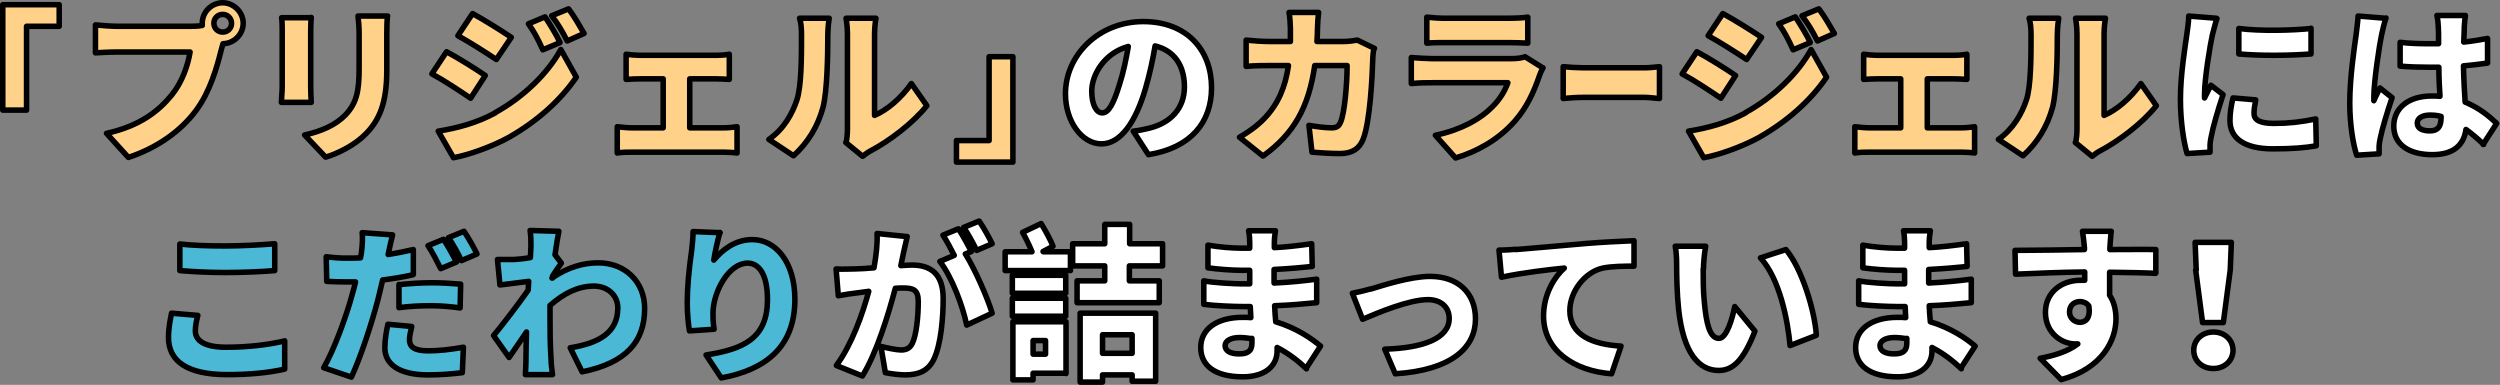
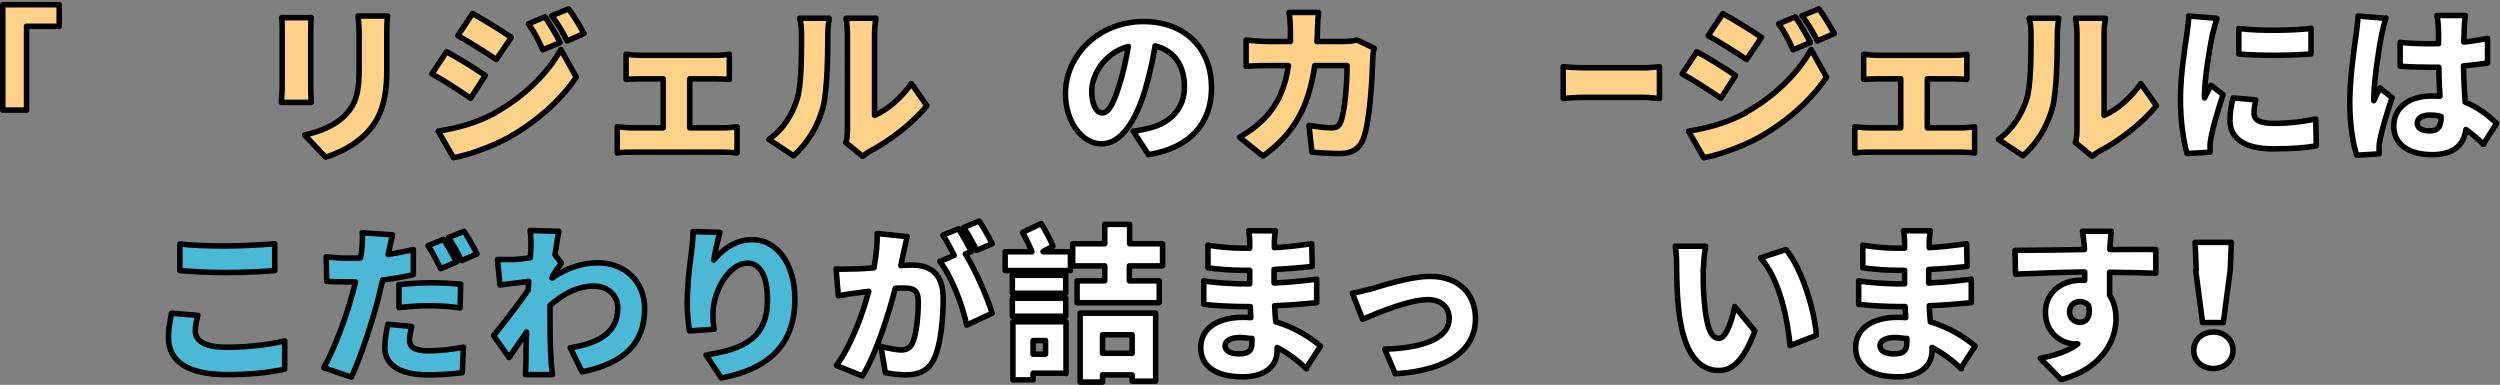
<svg xmlns="http://www.w3.org/2000/svg" id="_レイヤー_2" viewBox="0 0 90.36 13.91">
  <rect x="0" y="0" width="90.36" height="13.91" fill="#808080" stroke="none" />
  <defs>
    <style>.cls-1{fill:#4bb8d6;}.cls-1,.cls-2,.cls-3{stroke:#000;stroke-linecap:round;stroke-linejoin:round;stroke-width:.2px;}.cls-2{fill:#ffd189;}.cls-3{fill:#fff;}</style>
  </defs>
  <g id="_レイヤー_2-2">
    <g>
      <path class="cls-2" d="m.1.17h2.04v.78H.96v3.03H.1V.17Z" />
-       <path class="cls-2" d="m6.88.95c.1,0,.27,0,.43-.03,0-.02,0-.05,0-.08,0-.41.34-.74.74-.74s.74.34.74.74-.33.73-.73.74c-.03.09-.05.18-.07.25-.14.56-.39,1.48-.91,2.17-.54.73-1.39,1.34-2.44,1.69l-.79-.87c1.21-.27,1.88-.8,2.36-1.39.38-.47.58-1.07.66-1.55h-2.64c-.29,0-.62.02-.78.03V.9c.19.02.58.05.78.05h2.64Zm1.49-.11c0-.17-.14-.32-.32-.32s-.32.14-.32.32.14.32.32.32.32-.14.32-.32Z" />
      <path class="cls-2" d="m11.25.63c-.01.15-.02.26-.02.47v2.04c0,.15.01.4.02.56h-1.08c0-.12.03-.38.03-.56V1.11c0-.11,0-.32-.02-.47h1.07Zm2.75-.05c-.01.18-.02.38-.02.65v1.31c0,1.21-.28,1.8-.74,2.28-.4.42-1.03.73-1.47.86l-.76-.8c.62-.14,1.12-.36,1.48-.73.4-.43.49-.85.49-1.68v-1.24c0-.26-.02-.47-.04-.65h1.07Z" />
      <path class="cls-2" d="m17.54,2.73l-.53.82c-.37-.25-.97-.65-1.4-.88l.53-.8c.43.23,1.07.63,1.4.86Zm.36,1.34c1.03-.57,1.9-1.42,2.37-2.28l.56,1c-.58.85-1.43,1.6-2.43,2.17-.61.34-1.49.65-2.01.74l-.55-.96c.68-.11,1.38-.29,2.06-.66Zm.58-2.72l-.54.8c-.36-.24-.97-.63-1.39-.86l.53-.8c.42.23,1.06.63,1.4.86Zm1.76.19l-.62.26c-.19-.41-.29-.61-.52-.94l.6-.25c.18.27.41.65.54.92Zm.87-.33l-.61.27c-.21-.41-.32-.59-.56-.91l.61-.25c.2.26.41.63.56.89Z" />
      <path class="cls-2" d="m26.15,4.62c.18,0,.36-.02.49-.04v.95c-.13-.02-.37-.03-.49-.03h-3.31c-.16,0-.36,0-.53.03v-.95c.16.02.37.04.53.04h1.13v-1.77h-.83c-.15,0-.38.01-.51.02v-.91c.13.02.36.04.51.04h2.73c.14,0,.34-.01.49-.04v.91c-.16-.01-.35-.02-.49-.02h-.94v1.77h1.22Z" />
      <path class="cls-2" d="m27.79,5.04c.55-.38.85-.94,1.01-1.42.17-.49.17-1.6.17-2.34,0-.28-.02-.46-.07-.62h1.07s-.05.32-.05.61c0,.74-.02,1.99-.17,2.6-.19.7-.55,1.29-1.07,1.76l-.89-.59Zm2.79.12c.03-.13.05-.31.05-.5V1.22c0-.29-.05-.56-.05-.56h1.08s-.05.27-.05.56v2.95c.45-.19.96-.62,1.33-1.15l.56.8c-.49.62-1.36,1.28-2.03,1.63-.14.07-.2.14-.29.2l-.61-.5Z" />
-       <path class="cls-2" d="m36.61,5.86h-2.04v-.78h1.18v-3.03h.86v3.81Z" />
      <path class="cls-3" d="m40.97,4.74c.25-.03.41-.07.58-.11.76-.19,1.26-.71,1.26-1.49s-.37-1.31-1.06-1.48c-.08.48-.19,1-.35,1.55-.35,1.19-.89,1.99-1.59,1.99s-1.3-.8-1.3-1.81c0-1.41,1.22-2.61,2.81-2.61s2.47,1.04,2.47,2.39c0,1.25-.74,2.17-2.28,2.42l-.55-.85Zm-.19-3.06c-.88.24-1.32,1.04-1.32,1.61,0,.52.18.79.38.79.24,0,.42-.36.63-1.05.13-.4.23-.88.31-1.34Z" />
      <path class="cls-2" d="m49.66,1.74c-.02.1-.04.27-.04.33-.02.69-.1,2.33-.35,2.96-.13.33-.38.52-.84.52-.37,0-.73-.03-1.01-.05l-.11-.97c.28.05.59.09.82.09.2,0,.27-.07.33-.22.14-.33.23-1.37.23-2.03h-1.17c-.22,1.52-.76,2.47-1.87,3.27l-.85-.68c.28-.16.61-.38.89-.67.52-.54.77-1.16.88-1.92h-.68c-.19,0-.57,0-.85.03v-.95c.28.03.62.05.85.05h.75c0-.16,0-.31,0-.47,0-.13-.02-.44-.05-.58h1.07c-.02.14-.04.42-.04.56,0,.17-.01.34-.02.49h.96c.15,0,.33-.02.5-.05l.62.3Z" />
-       <path class="cls-2" d="m55.77,2.45c-.05.09-.11.22-.13.29-.2.58-.45,1.14-.89,1.64-.59.67-1.37,1.1-2.14,1.33l-.73-.82c.94-.2,1.63-.59,2.06-1.03.29-.29.46-.59.56-.87h-2.73c-.15,0-.49,0-.76.03v-.94c.28.02.56.04.76.04h2.85c.23,0,.41-.03.5-.07l.64.4Zm-4.2-1.83c.17.02.46.04.67.04h2.27c.19,0,.53-.01.71-.04v.94c-.17-.01-.49-.02-.72-.02h-2.26c-.2,0-.49,0-.67.02v-.94Z" />
      <path class="cls-2" d="m56.5,2.41c.17.02.52.04.73.04h2.23c.19,0,.39-.03.52-.04v1.15c-.11,0-.34-.04-.52-.04h-2.23c-.24,0-.55.02-.73.04v-1.15Z" />
      <path class="cls-2" d="m62.73,2.73l-.53.82c-.37-.25-.97-.65-1.4-.88l.53-.8c.43.23,1.07.63,1.4.86Zm.36,1.34c1.03-.57,1.9-1.42,2.37-2.28l.56,1c-.58.85-1.43,1.6-2.43,2.17-.61.34-1.49.65-2.01.74l-.55-.96c.68-.11,1.38-.29,2.06-.66Zm.58-2.72l-.54.8c-.36-.24-.97-.63-1.39-.86l.53-.8c.42.23,1.06.63,1.4.86Zm1.76.19l-.62.26c-.19-.41-.29-.61-.52-.94l.6-.25c.18.27.41.65.54.92Zm.87-.33l-.61.27c-.21-.41-.32-.59-.56-.91l.61-.25c.2.26.41.63.56.89Z" />
      <path class="cls-2" d="m70.88,4.62c.18,0,.36-.02.49-.04v.95c-.13-.02-.37-.03-.49-.03h-3.31c-.16,0-.36,0-.53.03v-.95c.16.02.37.04.53.04h1.13v-1.77h-.83c-.15,0-.38.01-.51.02v-.91c.13.02.36.04.51.04h2.73c.14,0,.34-.01.49-.04v.91c-.16-.01-.35-.02-.49-.02h-.94v1.77h1.22Z" />
      <path class="cls-2" d="m72.23,5.04c.54-.38.85-.94,1.01-1.42.17-.49.17-1.6.17-2.34,0-.28-.02-.46-.07-.62h1.07s-.05.32-.05.61c0,.74-.02,1.99-.17,2.6-.19.7-.55,1.29-1.07,1.76l-.89-.59Zm2.79.12c.03-.13.05-.31.05-.5V1.22c0-.29-.05-.56-.05-.56h1.08s-.05.27-.05.56v2.95c.45-.19.96-.62,1.33-1.15l.56.8c-.49.62-1.36,1.28-2.03,1.63-.14.07-.2.14-.29.2l-.61-.5Z" />
      <path class="cls-3" d="m80.13.67c-.05.13-.14.5-.17.61-.07.31-.28,1.56-.28,2.12,0,.02,0,.11,0,.14.08-.17.15-.29.23-.46l.44.34c-.18.54-.37,1.19-.43,1.53-.02.08-.04.23-.04.28,0,.07,0,.17,0,.27l-.83.05c-.12-.4-.24-1.15-.24-1.96,0-.91.17-1.9.23-2.34.02-.18.07-.45.07-.67l1,.08Zm1.4,2.96c-.04.19-.06.32-.06.47,0,.26.25.36.73.36.53,0,.96-.05,1.5-.16l.02.97c-.39.07-.86.11-1.57.11-1.04,0-1.55-.39-1.55-1.02,0-.27.04-.53.11-.82l.82.07Zm2-2.61v.93c-.78.06-1.82.07-2.61,0v-.92c.77.1,1.94.07,2.61,0Z" />
      <path class="cls-3" d="m86.24.65c-.05.13-.14.5-.16.61-.07.31-.28,1.69-.28,2.24,0,.02,0,.11,0,.14.07-.17.14-.29.22-.46l.44.35c-.18.53-.36,1.13-.43,1.48-.02.08-.04.22-.04.28,0,.07,0,.17,0,.27l-.81.05c-.13-.4-.25-1.1-.25-1.9,0-.91.17-2.03.23-2.46.02-.18.06-.45.07-.67l.99.08Zm3.53,4.57c-.22-.21-.43-.39-.64-.54-.08.56-.44.91-1.22.91-.83,0-1.39-.36-1.39-1.03s.55-1.09,1.37-1.09c.1,0,.2,0,.3.01-.02-.31-.04-.68-.04-1.05-.11,0-.23,0-.34,0-.35,0-.71-.01-1.06-.04v-.86c.34.04.7.05,1.05.05.11,0,.22,0,.34,0,0-.28,0-.5-.01-.61,0-.09-.02-.28-.05-.41h1.03c-.02.11-.03.26-.04.4,0,.11-.01.31-.02.56.3-.03.59-.08.86-.13v.89c-.26.04-.56.07-.87.1.01.54.04.97.06,1.31.51.21.88.52,1.14.77l-.49.76Zm-1.54-1.01c-.13-.04-.26-.05-.4-.05-.28,0-.46.11-.46.29,0,.21.21.28.46.28.29,0,.4-.16.4-.48v-.04Z" />
      <path class="cls-1" d="m7.15,11.4c-.05.2-.09.37-.09.56,0,.34.31.59,1.11.59s1.55-.09,2.12-.23v1.02c-.56.13-1.25.2-2.08.2-1.45,0-2.12-.49-2.12-1.34,0-.37.07-.66.11-.88l.95.08Zm-.65-2.58c.44.05,1,.07,1.64.07.59,0,1.32-.04,1.79-.08v.97c-.42.04-1.21.07-1.78.07-.64,0-1.16-.03-1.65-.07v-.96Z" />
      <path class="cls-1" d="m14.93,9.93c-.34.08-.72.14-1.1.19-.06.25-.12.52-.18.75-.22.83-.61,2.03-.95,2.76l-1-.34c.35-.59.82-1.85,1.04-2.68.04-.14.08-.28.11-.42-.1,0-.2,0-.3,0-.31,0-.53-.01-.74-.02l-.02-.89c.32.04.51.05.77.05.16,0,.32,0,.47-.01.02-.09.03-.17.04-.24.03-.25.04-.52.02-.67l1.1.08c-.05.19-.11.47-.14.61l-.02.1c.31-.05.61-.11.91-.18v.9Zm-.05,1.88c-.04.16-.08.35-.08.47,0,.25.16.4.68.4.4,0,.82-.05,1.27-.13l-.04.92c-.34.04-.74.08-1.24.08-1.04,0-1.56-.38-1.56-.98,0-.3.06-.62.11-.85l.86.08Zm-.46-1.52c.34-.04.79-.07,1.18-.07.33,0,.69.02,1.05.05l-.02.86c-.29-.04-.67-.08-1.03-.08-.43,0-.8.02-1.18.07v-.84Zm1.51-.58c-.13-.25-.3-.6-.46-.83l.56-.23c.15.22.36.61.47.82l-.57.24Zm.75-.29c-.12-.25-.31-.6-.47-.83l.56-.23c.16.23.37.61.47.82l-.56.24Z" />
      <path class="cls-1" d="m19.95,10.05c.58-.4,1.15-.55,1.67-.55.97,0,1.68.68,1.68,1.65,0,1.21-.68,1.97-2.26,2.29l-.43-.87c1.06-.17,1.72-.56,1.72-1.44,0-.47-.38-.79-.86-.79-.6,0-1.11.28-1.59.7,0,.14,0,.26,0,.39,0,.45,0,1.03.04,1.6,0,.11.03.37.05.51h-.98c.01-.15.02-.4.02-.49,0-.36.01-.67.02-1.05-.23.33-.47.7-.63.92l-.56-.79c.34-.41.89-1.13,1.25-1.64l.02-.32c-.31.04-.72.09-1.04.13l-.09-.92c.19,0,.34,0,.59,0,.16-.01.38-.03.6-.07.01-.19.02-.34.02-.4,0-.19,0-.38-.03-.58l1.04.03c-.04.19-.09.49-.14.85l.23.3c-.08.1-.22.31-.32.47v.07Z" />
-       <path class="cls-1" d="m26.02,8.4c-.06.21-.18.71-.22,1,.31-.37.77-.74,1.39-.74.85,0,1.54.82,1.54,2.16,0,1.7-1.03,2.54-2.66,2.84l-.55-.83c1.34-.21,2.22-.59,2.22-2,0-.9-.3-1.32-.72-1.32-.68,0-1.25,1.04-1.25,1.82,0,.13,0,.31.04.57l-.89.06c-.04-.23-.08-.61-.08-1.01,0-.55.06-1.21.16-1.9.03-.23.05-.5.05-.68l.98.04Z" />
+       <path class="cls-1" d="m26.02,8.4c-.06.21-.18.71-.22,1,.31-.37.77-.74,1.39-.74.85,0,1.54.82,1.54,2.16,0,1.7-1.03,2.54-2.66,2.84l-.55-.83c1.34-.21,2.22-.59,2.22-2,0-.9-.3-1.32-.72-1.32-.68,0-1.25,1.04-1.25,1.82,0,.13,0,.31.04.57l-.89.06c-.04-.23-.08-.61-.08-1.01,0-.55.06-1.21.16-1.9.03-.23.05-.5.05-.68Z" />
      <path class="cls-3" d="m32.79,8.55c-.04.18-.09.4-.13.57-.03.16-.07.32-.1.48.16-.01.29-.02.4-.02.68,0,1.13.32,1.13,1.21,0,.7-.08,1.65-.33,2.18-.2.43-.55.58-1.04.58-.23,0-.51-.04-.72-.08l-.16-.95c.22.06.58.13.73.13.19,0,.32-.07.4-.23.15-.29.22-.97.22-1.52,0-.43-.18-.49-.55-.49-.07,0-.17,0-.28.01-.24.92-.68,2.35-1.19,3.17l-.94-.38c.56-.76.95-1.87,1.17-2.68-.16.02-.29.04-.37.05-.19.02-.53.07-.73.11l-.08-.97c.23.02.46,0,.69,0,.17,0,.42-.02.68-.04.08-.46.13-.88.11-1.24l1.07.11Zm2.11.64c.35.56.8,1.59.96,2.13l-.92.43c-.14-.69-.54-1.75-.97-2.3l.52-.22c-.12-.23-.27-.53-.41-.73l.56-.23c.15.22.36.61.47.82l-.22.09Zm.4-.14c-.12-.25-.31-.6-.47-.83l.56-.23c.16.23.37.61.47.82l-.56.24Z" />
      <path class="cls-3" d="m37.71,9.1h.98v.68h-2.36v-.68h.97c-.09-.22-.22-.49-.34-.7l.67-.32c.16.26.34.59.43.82l-.36.19Zm.81,1.5h-1.93v-.65h1.93v.65Zm-1.93.18h1.93v.65h-1.93v-.65Zm1.94,2.71h-1.19v.24h-.73v-2.1h1.92v1.87Zm-1.19-1.18v.49h.45v-.49h-.45Zm3.48-2.7v.54h1.08v.79h-2.97v-.79h1v-.54h-1.16v-.8h1.16v-.7h.9v.7h1.19v.8h-1.19Zm-1.78,1.71h2.73v2.46h-.85v-.23h-1.07v.26h-.81v-2.48Zm.81.78v.67h1.07v-.67h-1.07Z" />
      <path class="cls-3" d="m47.22,13.33c-.29-.28-.65-.56-1.06-.77v.12c0,.56-.45.94-1.24.94-1,0-1.52-.4-1.52-1.06s.57-1.09,1.52-1.09c.1,0,.19,0,.29.01l-.02-.4h-.29c-.32,0-1.01-.03-1.39-.08v-.85c.32.07,1.13.11,1.4.11h.26v-.49s-.28,0-.28,0c-.36,0-.89-.04-1.23-.09v-.82c.38.07.88.11,1.22.11h.29v-.2c0-.11-.01-.3-.04-.43h.97c-.02.13-.04.29-.04.43v.18c.43-.02.84-.07,1.35-.14l.02.82c-.35.04-.82.08-1.38.11v.49c.61-.03,1.08-.08,1.54-.14v.85c-.52.05-.95.09-1.52.11.01.19.02.38.04.58.73.22,1.28.59,1.62.88l-.52.8Zm-1.98-1.09c-.14-.02-.29-.04-.44-.04-.33,0-.52.13-.52.29,0,.2.2.3.5.3s.47-.08.47-.39c0-.04,0-.1,0-.17Z" />
      <path class="cls-3" d="m49.54,10.45c.4-.12,1.42-.46,2.15-.46,1,0,1.64.59,1.64,1.54,0,1.03-.86,1.85-2.9,1.98l-.38-.89c1.39-.04,2.33-.39,2.33-1.11,0-.41-.3-.68-.77-.68-.67,0-1.78.46-2.36.71l-.37-.94c.17-.03.5-.11.67-.16Z" />
-       <path class="cls-3" d="m54.79,9.02c.56-.05,1.46-.12,2.54-.22.59-.05,1.29-.08,1.73-.1v.92c-.3,0-.8,0-1.13.07-.64.14-1.19.84-1.19,1.54,0,.88.82,1.22,1.85,1.28l-.34,1c-1.33-.1-2.46-.82-2.46-2.09,0-.82.43-1.45.75-1.73-.51.05-1.55.17-2.27.33l-.09-.98c.24,0,.5-.02.61-.03Z" />
      <path class="cls-3" d="m61.56,9.72c0,.39,0,.78.04,1.18.07.78.19,1.33.53,1.33.28,0,.49-.74.57-1.15l.73.89c-.41,1.05-.79,1.42-1.31,1.42-.7,0-1.28-.6-1.45-2.23-.06-.56-.07-1.24-.07-1.62,0-.18-.01-.43-.05-.64h1.1c-.05.26-.08.65-.08.82Zm4.09,2.4l-.95.37c-.08-.89-.37-2.41-1.07-3.17l.92-.3c.58.68,1.05,2.24,1.1,3.1Z" />
      <path class="cls-3" d="m70.89,13.33c-.29-.28-.65-.56-1.06-.77v.12c0,.56-.45.94-1.24.94-1,0-1.52-.4-1.52-1.06s.57-1.09,1.52-1.09c.1,0,.19,0,.29.01l-.02-.4h-.29c-.32,0-1.01-.03-1.39-.08v-.85c.32.07,1.13.11,1.4.11h.26v-.49s-.28,0-.28,0c-.36,0-.89-.04-1.23-.09v-.82c.38.07.88.11,1.22.11h.29v-.2c0-.11-.01-.3-.04-.43h.97c-.02.13-.04.29-.04.43v.18c.43-.02.84-.07,1.35-.14l.02.82c-.35.04-.82.08-1.39.11v.49c.61-.03,1.08-.08,1.54-.14v.85c-.52.05-.95.09-1.52.11.01.19.02.38.04.58.73.22,1.28.59,1.62.88l-.52.8Zm-1.98-1.09c-.14-.02-.29-.04-.44-.04-.33,0-.52.13-.52.29,0,.2.2.3.5.3s.47-.08.47-.39c0-.04,0-.1,0-.17Z" />
      <path class="cls-3" d="m77.91,9.88c-.35-.02-.91-.03-1.66-.04,0,.28,0,.58,0,.83.16.24.23.53.23.86,0,.76-.49,1.79-1.98,2.19l-.76-.77c.52-.1,1.01-.25,1.36-.52-.04,0-.07,0-.11,0-.44,0-1.06-.37-1.06-1.14,0-.72.58-1.16,1.27-1.16.05,0,.1,0,.15,0v-.3c-.9.01-1.77.05-2.5.08l-.02-.86c.69,0,1.74-.02,2.51-.03v-.07c-.02-.23-.05-.48-.07-.59h1.04c-.02.11-.04.48-.05.59v.07c.55,0,1.35-.01,1.66,0v.85Zm-2.73,1.77c.19,0,.39-.14.32-.59-.07-.1-.19-.16-.32-.16-.18,0-.38.11-.38.38,0,.22.19.37.38.37Z" />
      <path class="cls-3" d="m79.29,12.66c0-.37.3-.66.71-.66s.71.29.71.66-.3.66-.71.66-.71-.28-.71-.66Zm.09-2.9l-.04-1h1.31l-.04,1-.25,1.9h-.75l-.25-1.9Z" />
    </g>
  </g>
</svg>